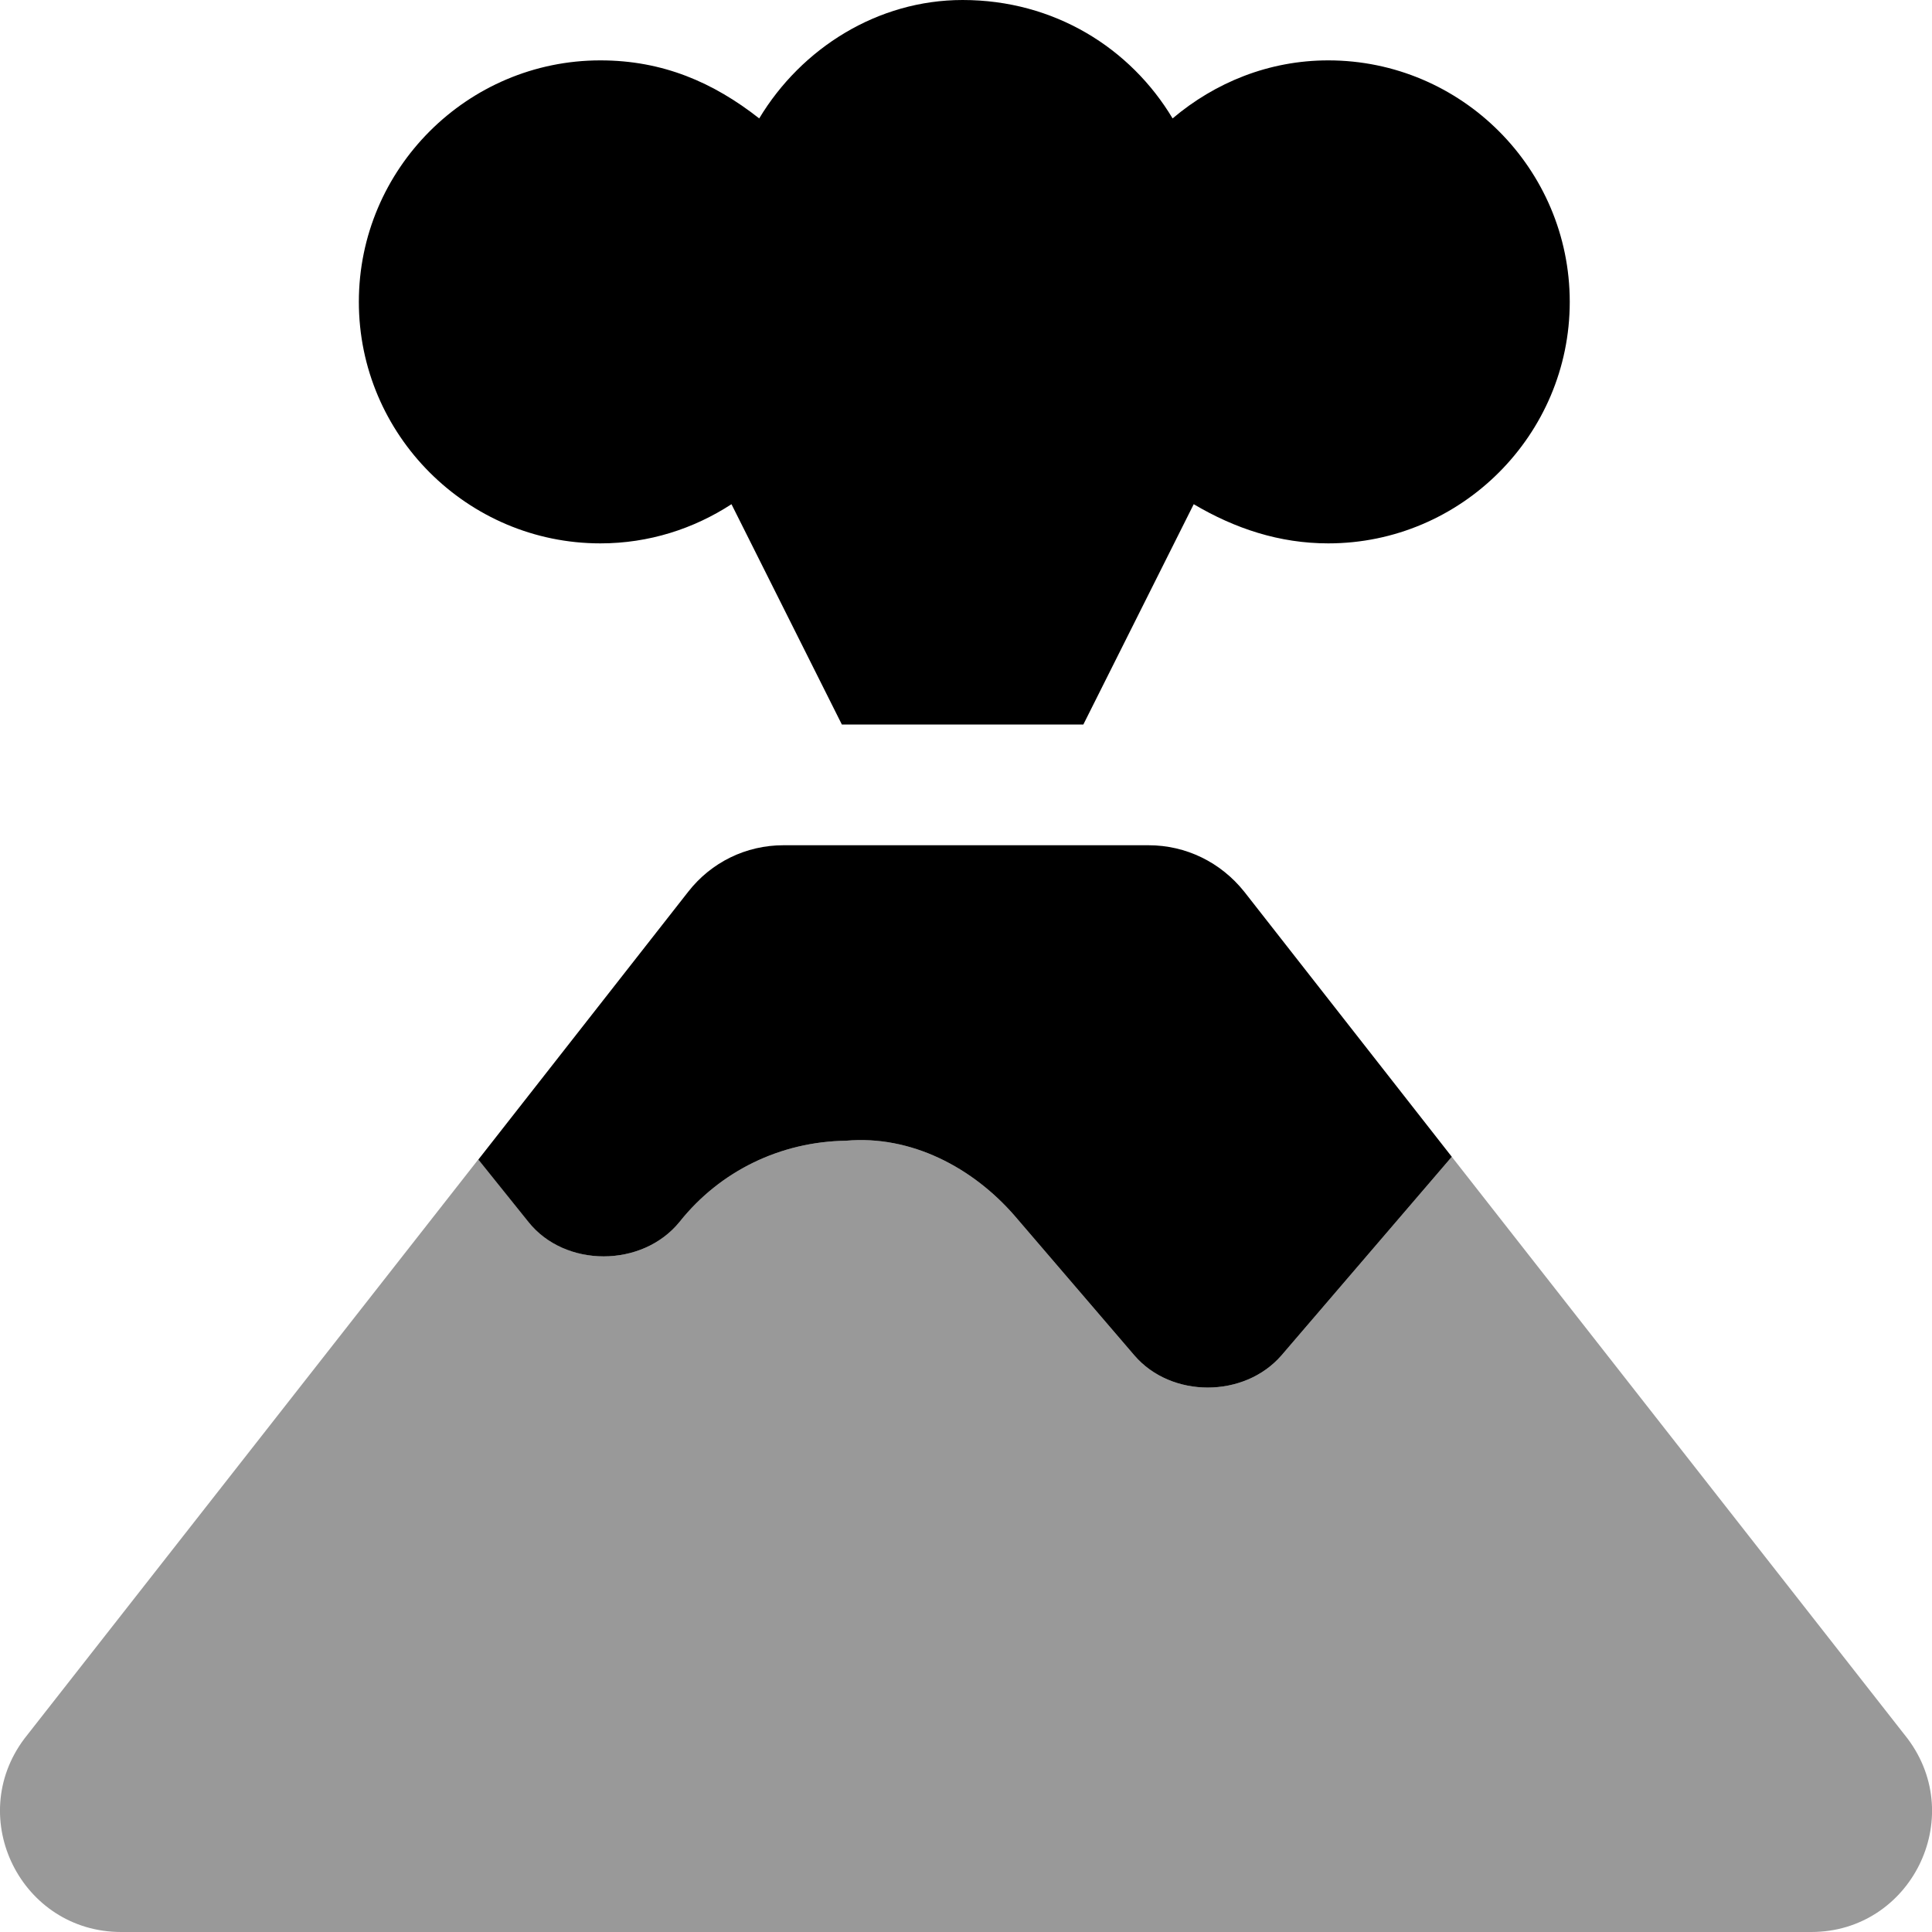
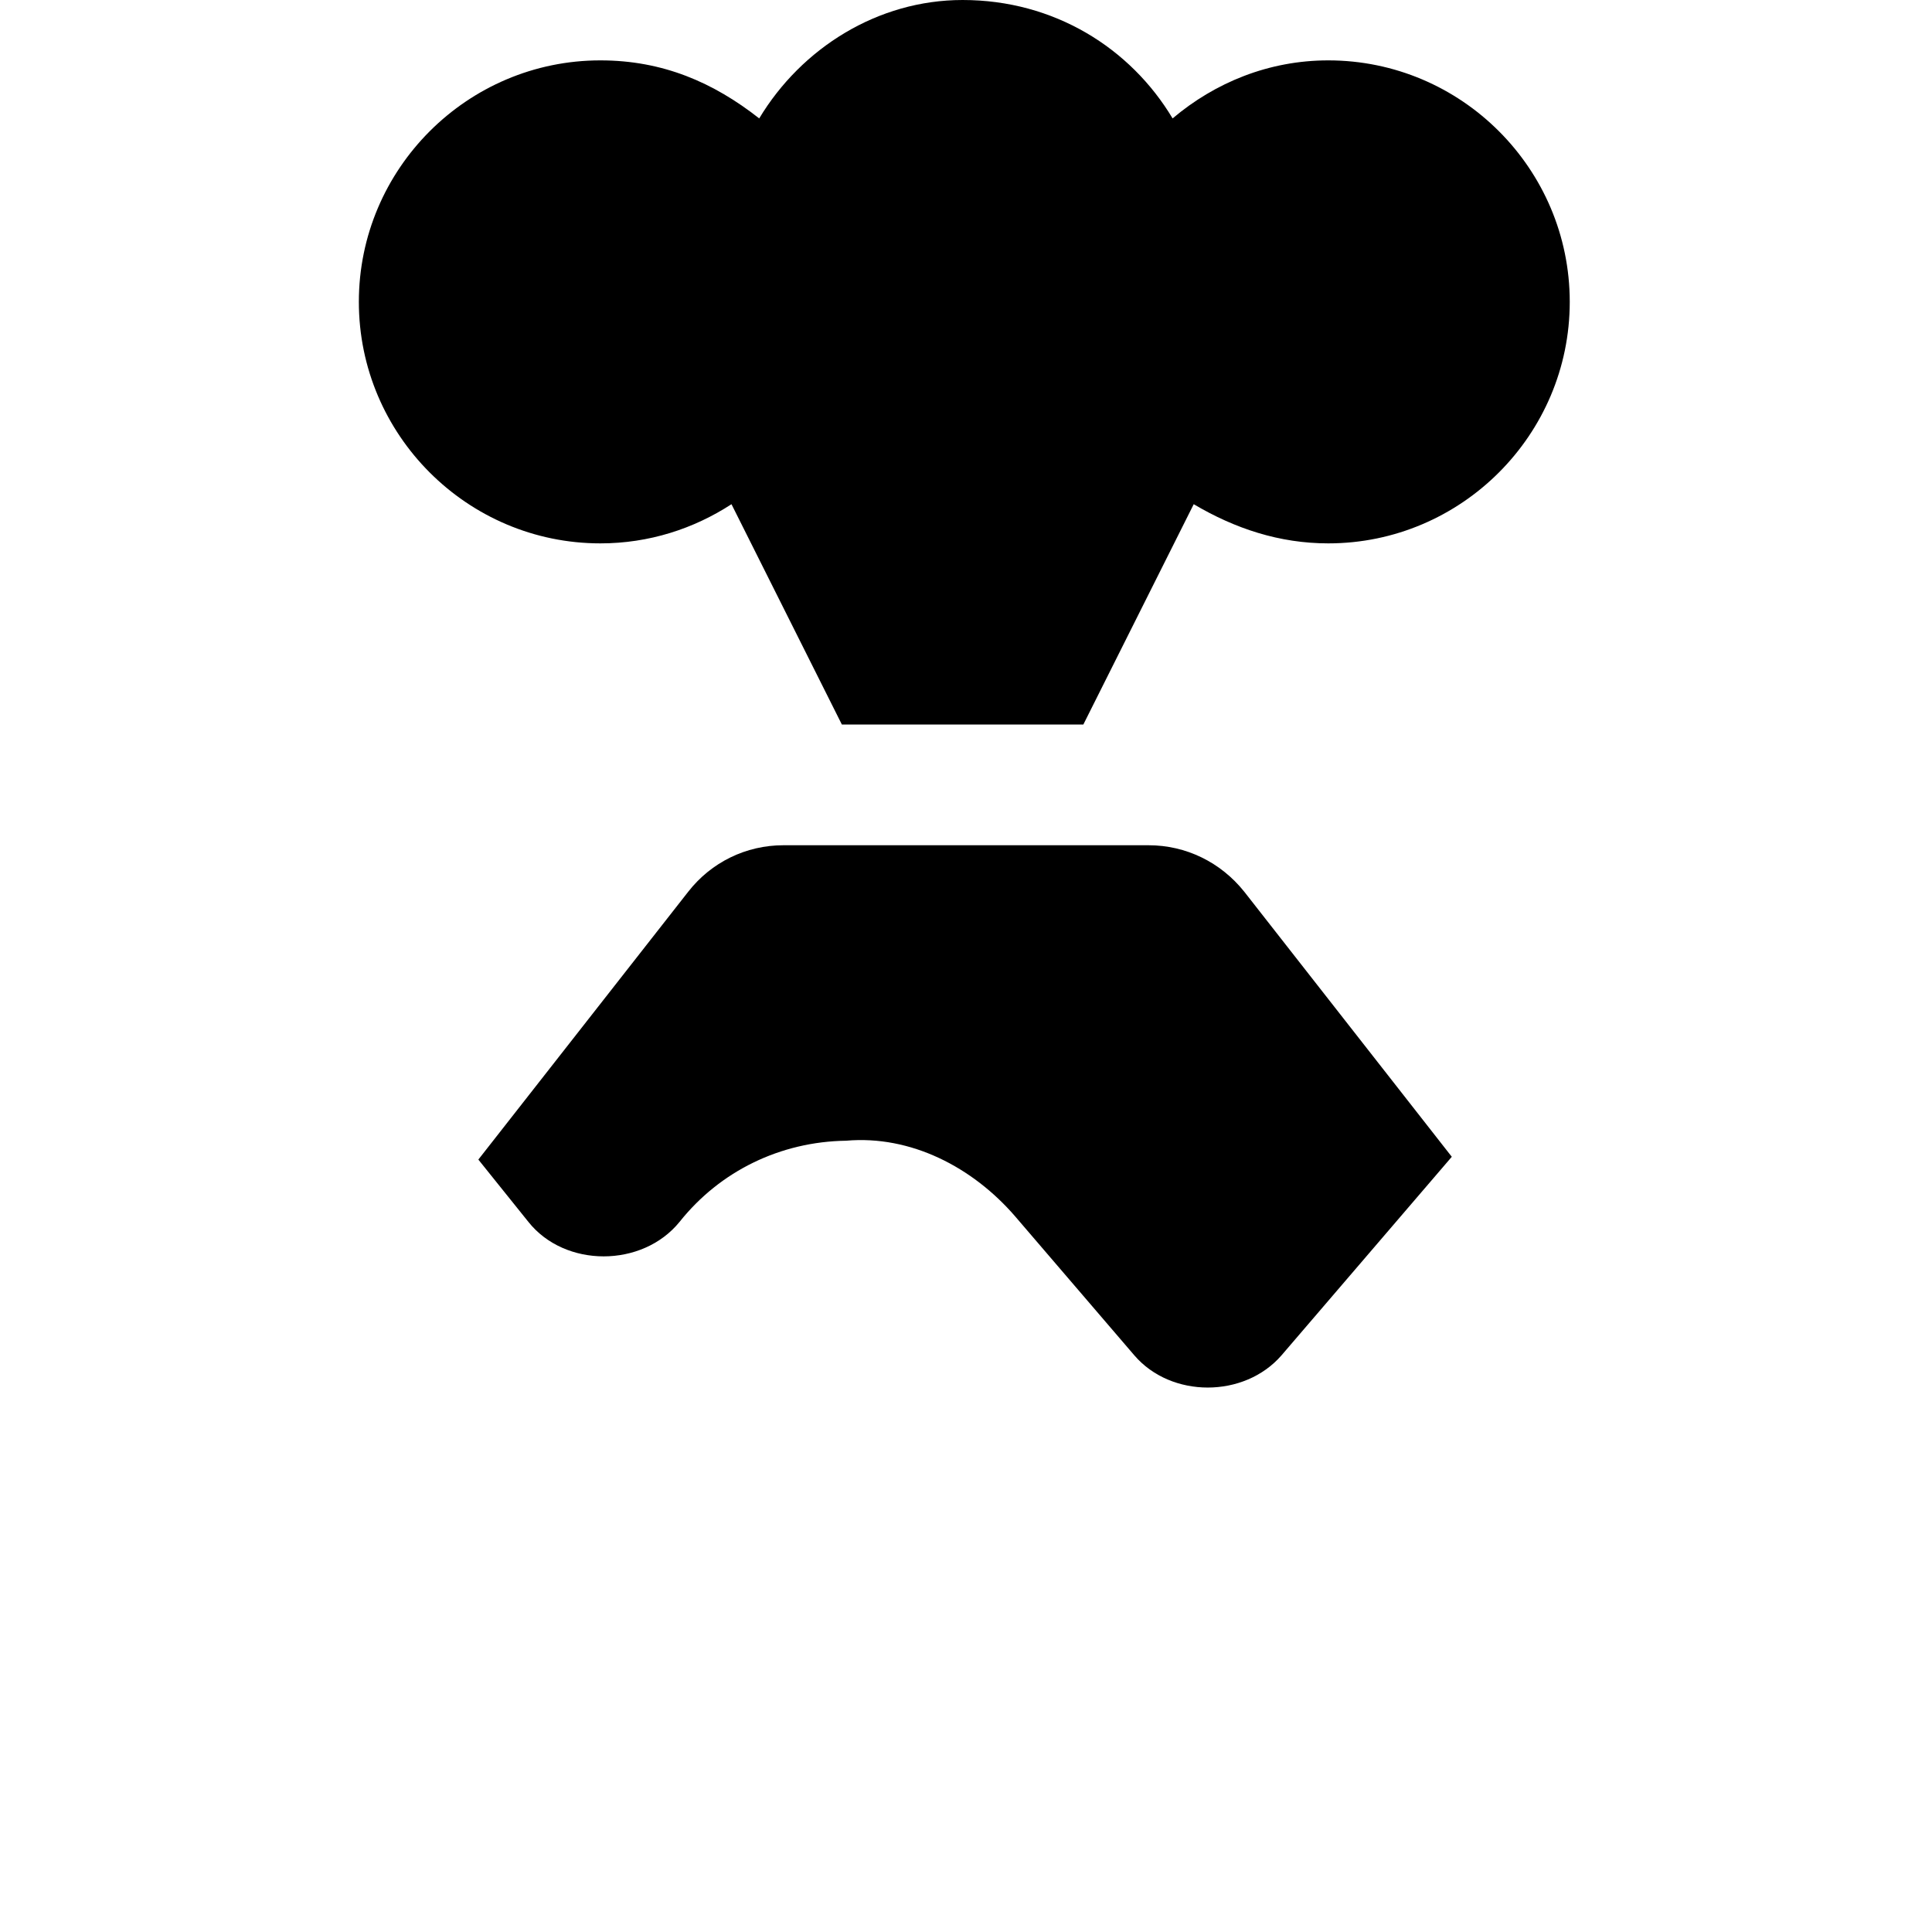
<svg xmlns="http://www.w3.org/2000/svg" viewBox="0 0 512 512">
  <defs>
    <style>.fa-secondary{opacity:.4}</style>
  </defs>
-   <path class="fa-primary" d="M304.4 224H207.6C197.7 224 188.5 228.5 182.4 236.3l-55.63 71l13.25 16.5C149.7 336 170.2 336 180.1 323.8c10.75-13.5 26.75-21.25 44.13-21.5c17.13-1.5 33.5 7 44.75 20l31.63 36.88c9.751 11.38 29.13 11.38 39 0l45.13-52.62l-55-70.25C323.5 228.5 314.3 224 304.4 224zM352 16c-15.75 0-30 5.875-41.25 15.38C299.6 12.75 279.4 0 255.1 0C232.6 0 212.4 12.75 201.2 31.38C189.1 21.88 175.7 16 159.1 16c-35.25 0-64 28.75-64 64s28.75 64 64 64c12.88 0 24.75-3.875 34.75-10.38L223.1 192h64l29.25-58.38C327.3 140.1 339.1 144 352 144c35.25 0 64-28.75 64-64S387.3 16 352 16z" />
-   <path class="fa-secondary" d="M480 512H32.1c-26.38 0-41.5-30.12-25.63-51.25l120.3-153.5l13.25 16.5C149.7 336 170.2 336 180.1 323.8c10.75-13.5 26.75-21.25 44.13-21.5c17.13-1.5 33.5 7 44.75 20l31.63 36.88c9.751 11.38 29.13 11.38 39 0l45.13-52.62l120.8 154.2C521.4 481.9 506.3 512 480 512z" />
+   <path class="fa-primary" d="M304.4 224H207.6C197.7 224 188.5 228.5 182.4 236.3l-55.63 71l13.25 16.5C149.7 336 170.2 336 180.1 323.8c10.75-13.5 26.75-21.25 44.13-21.5c17.13-1.5 33.5 7 44.75 20l31.63 36.88c9.751 11.38 29.13 11.38 39 0l45.13-52.62l-55-70.25C323.5 228.5 314.3 224 304.4 224M352 16c-15.75 0-30 5.875-41.25 15.38C299.6 12.75 279.4 0 255.1 0C232.6 0 212.4 12.75 201.2 31.38C189.1 21.88 175.7 16 159.1 16c-35.25 0-64 28.75-64 64s28.75 64 64 64c12.88 0 24.75-3.875 34.75-10.38L223.1 192h64l29.25-58.38C327.3 140.1 339.1 144 352 144c35.25 0 64-28.75 64-64S387.3 16 352 16z" />
</svg>